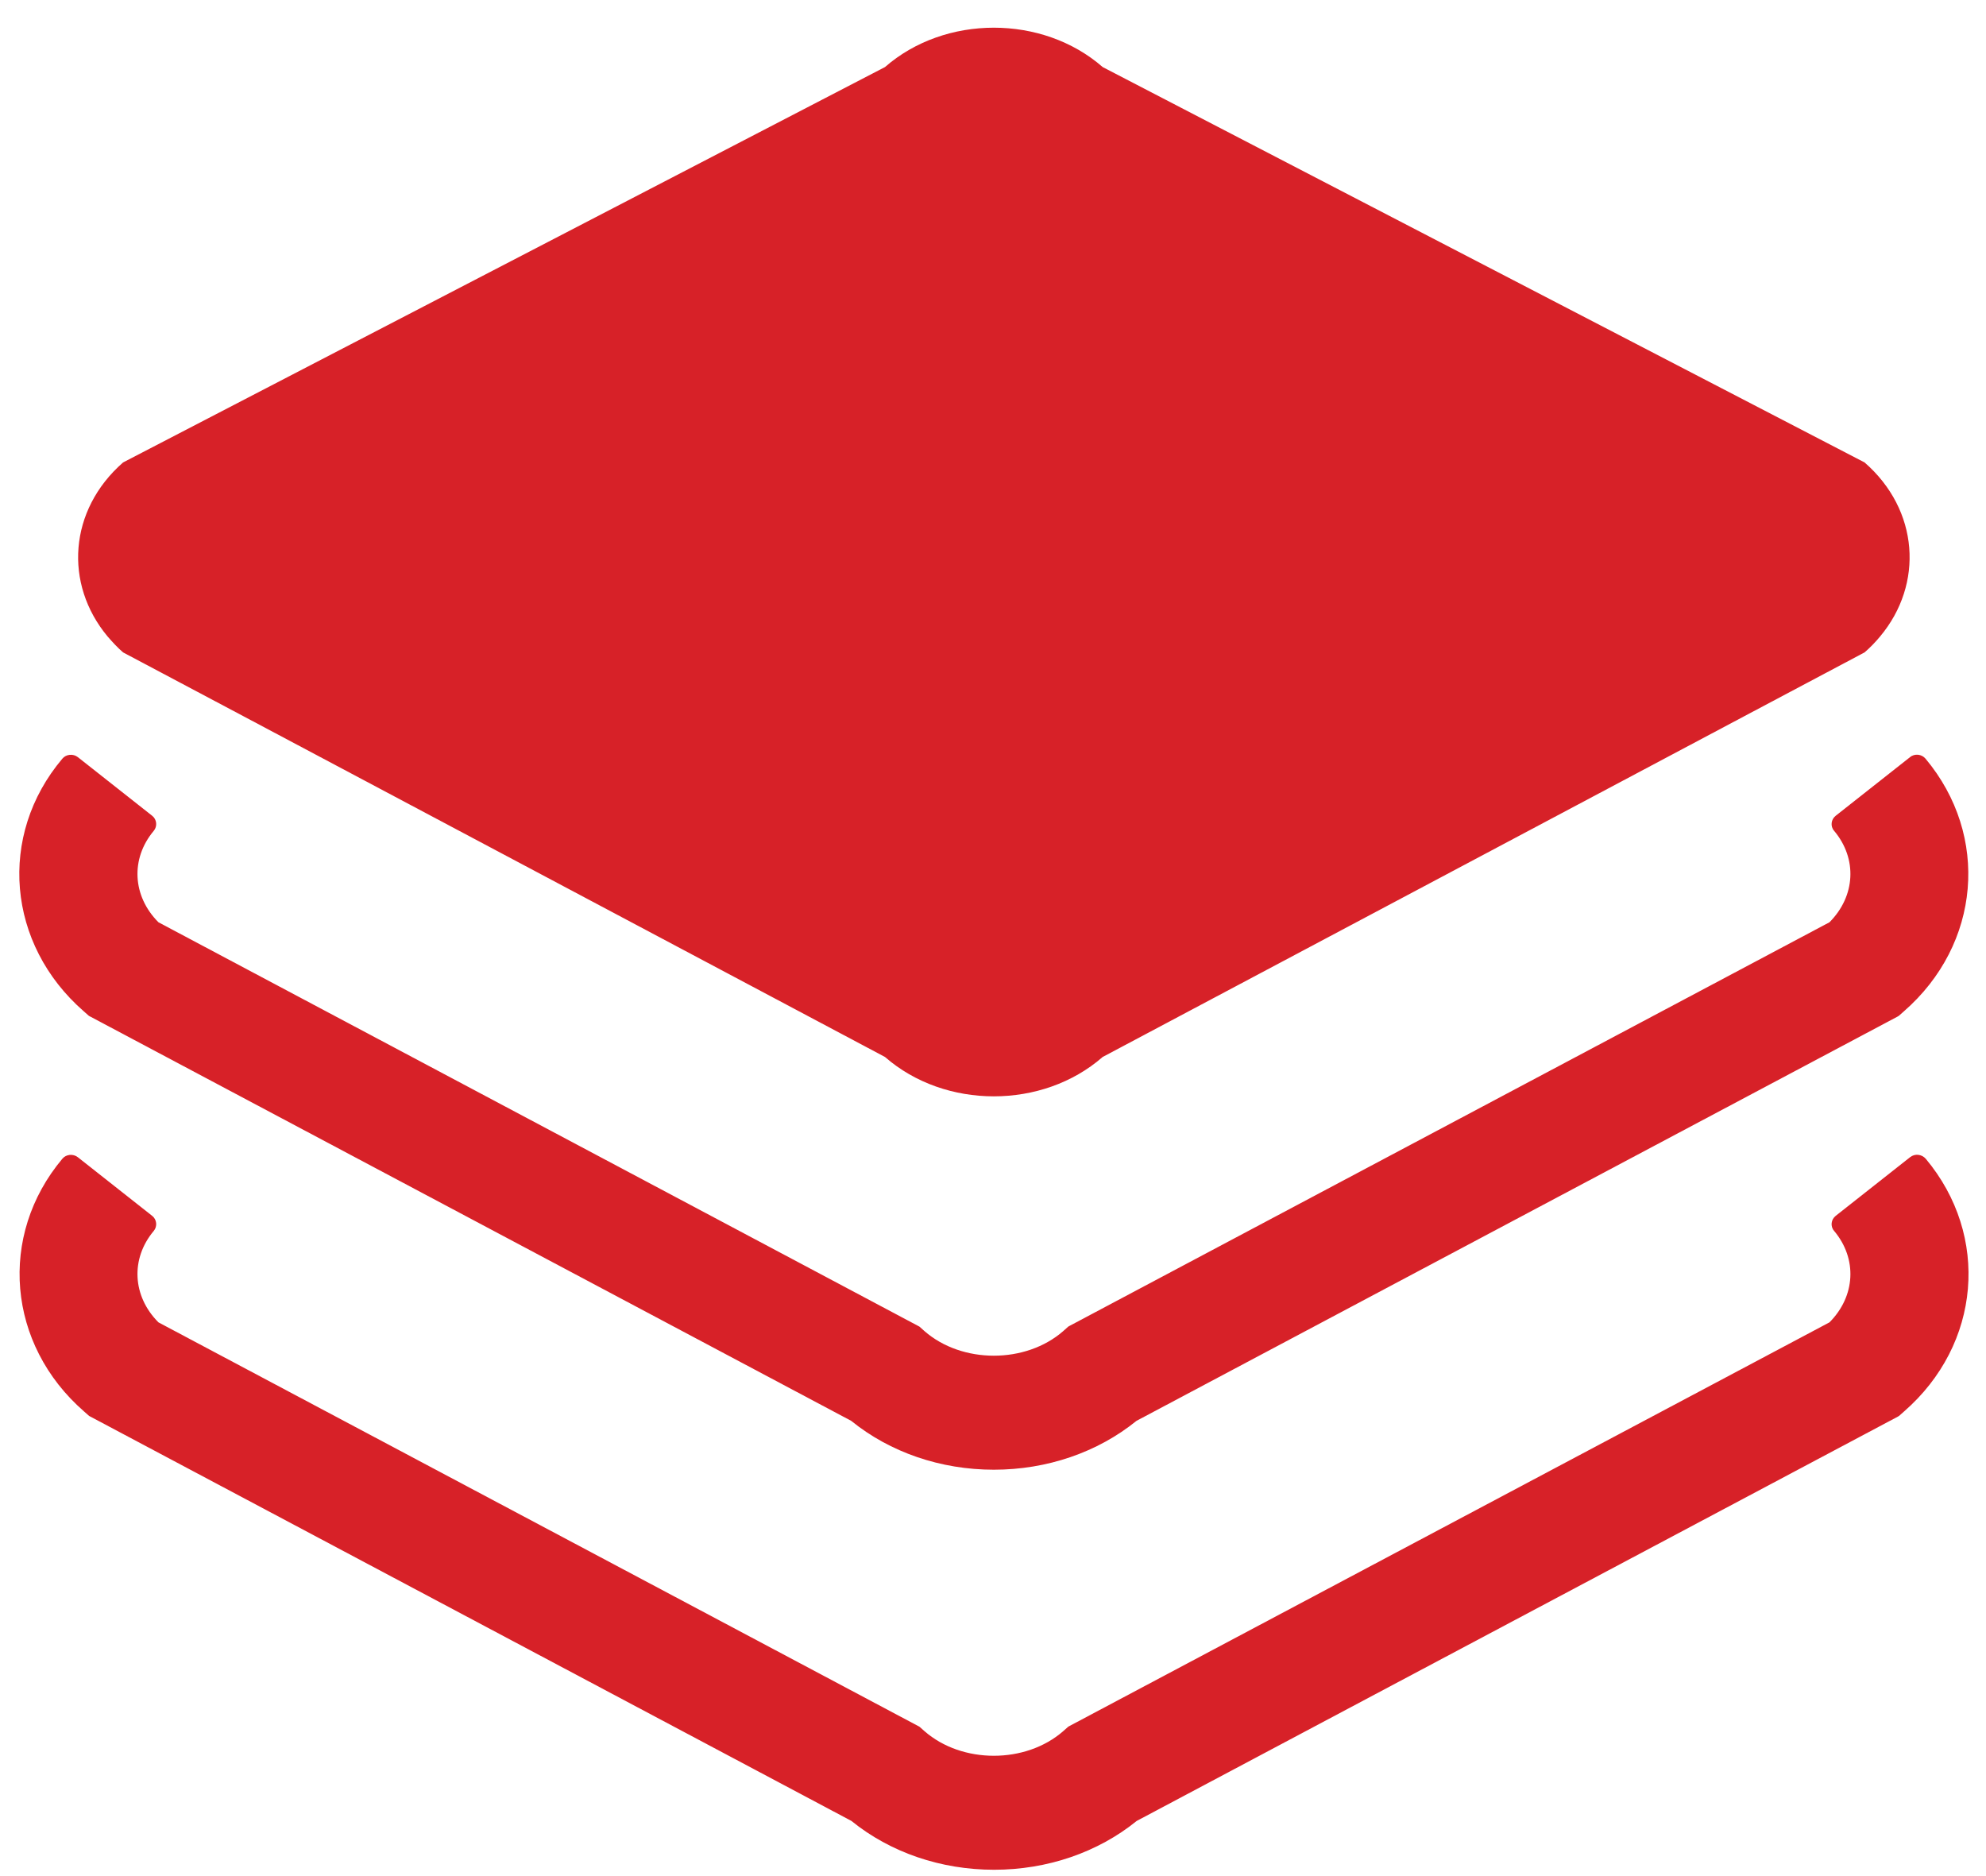
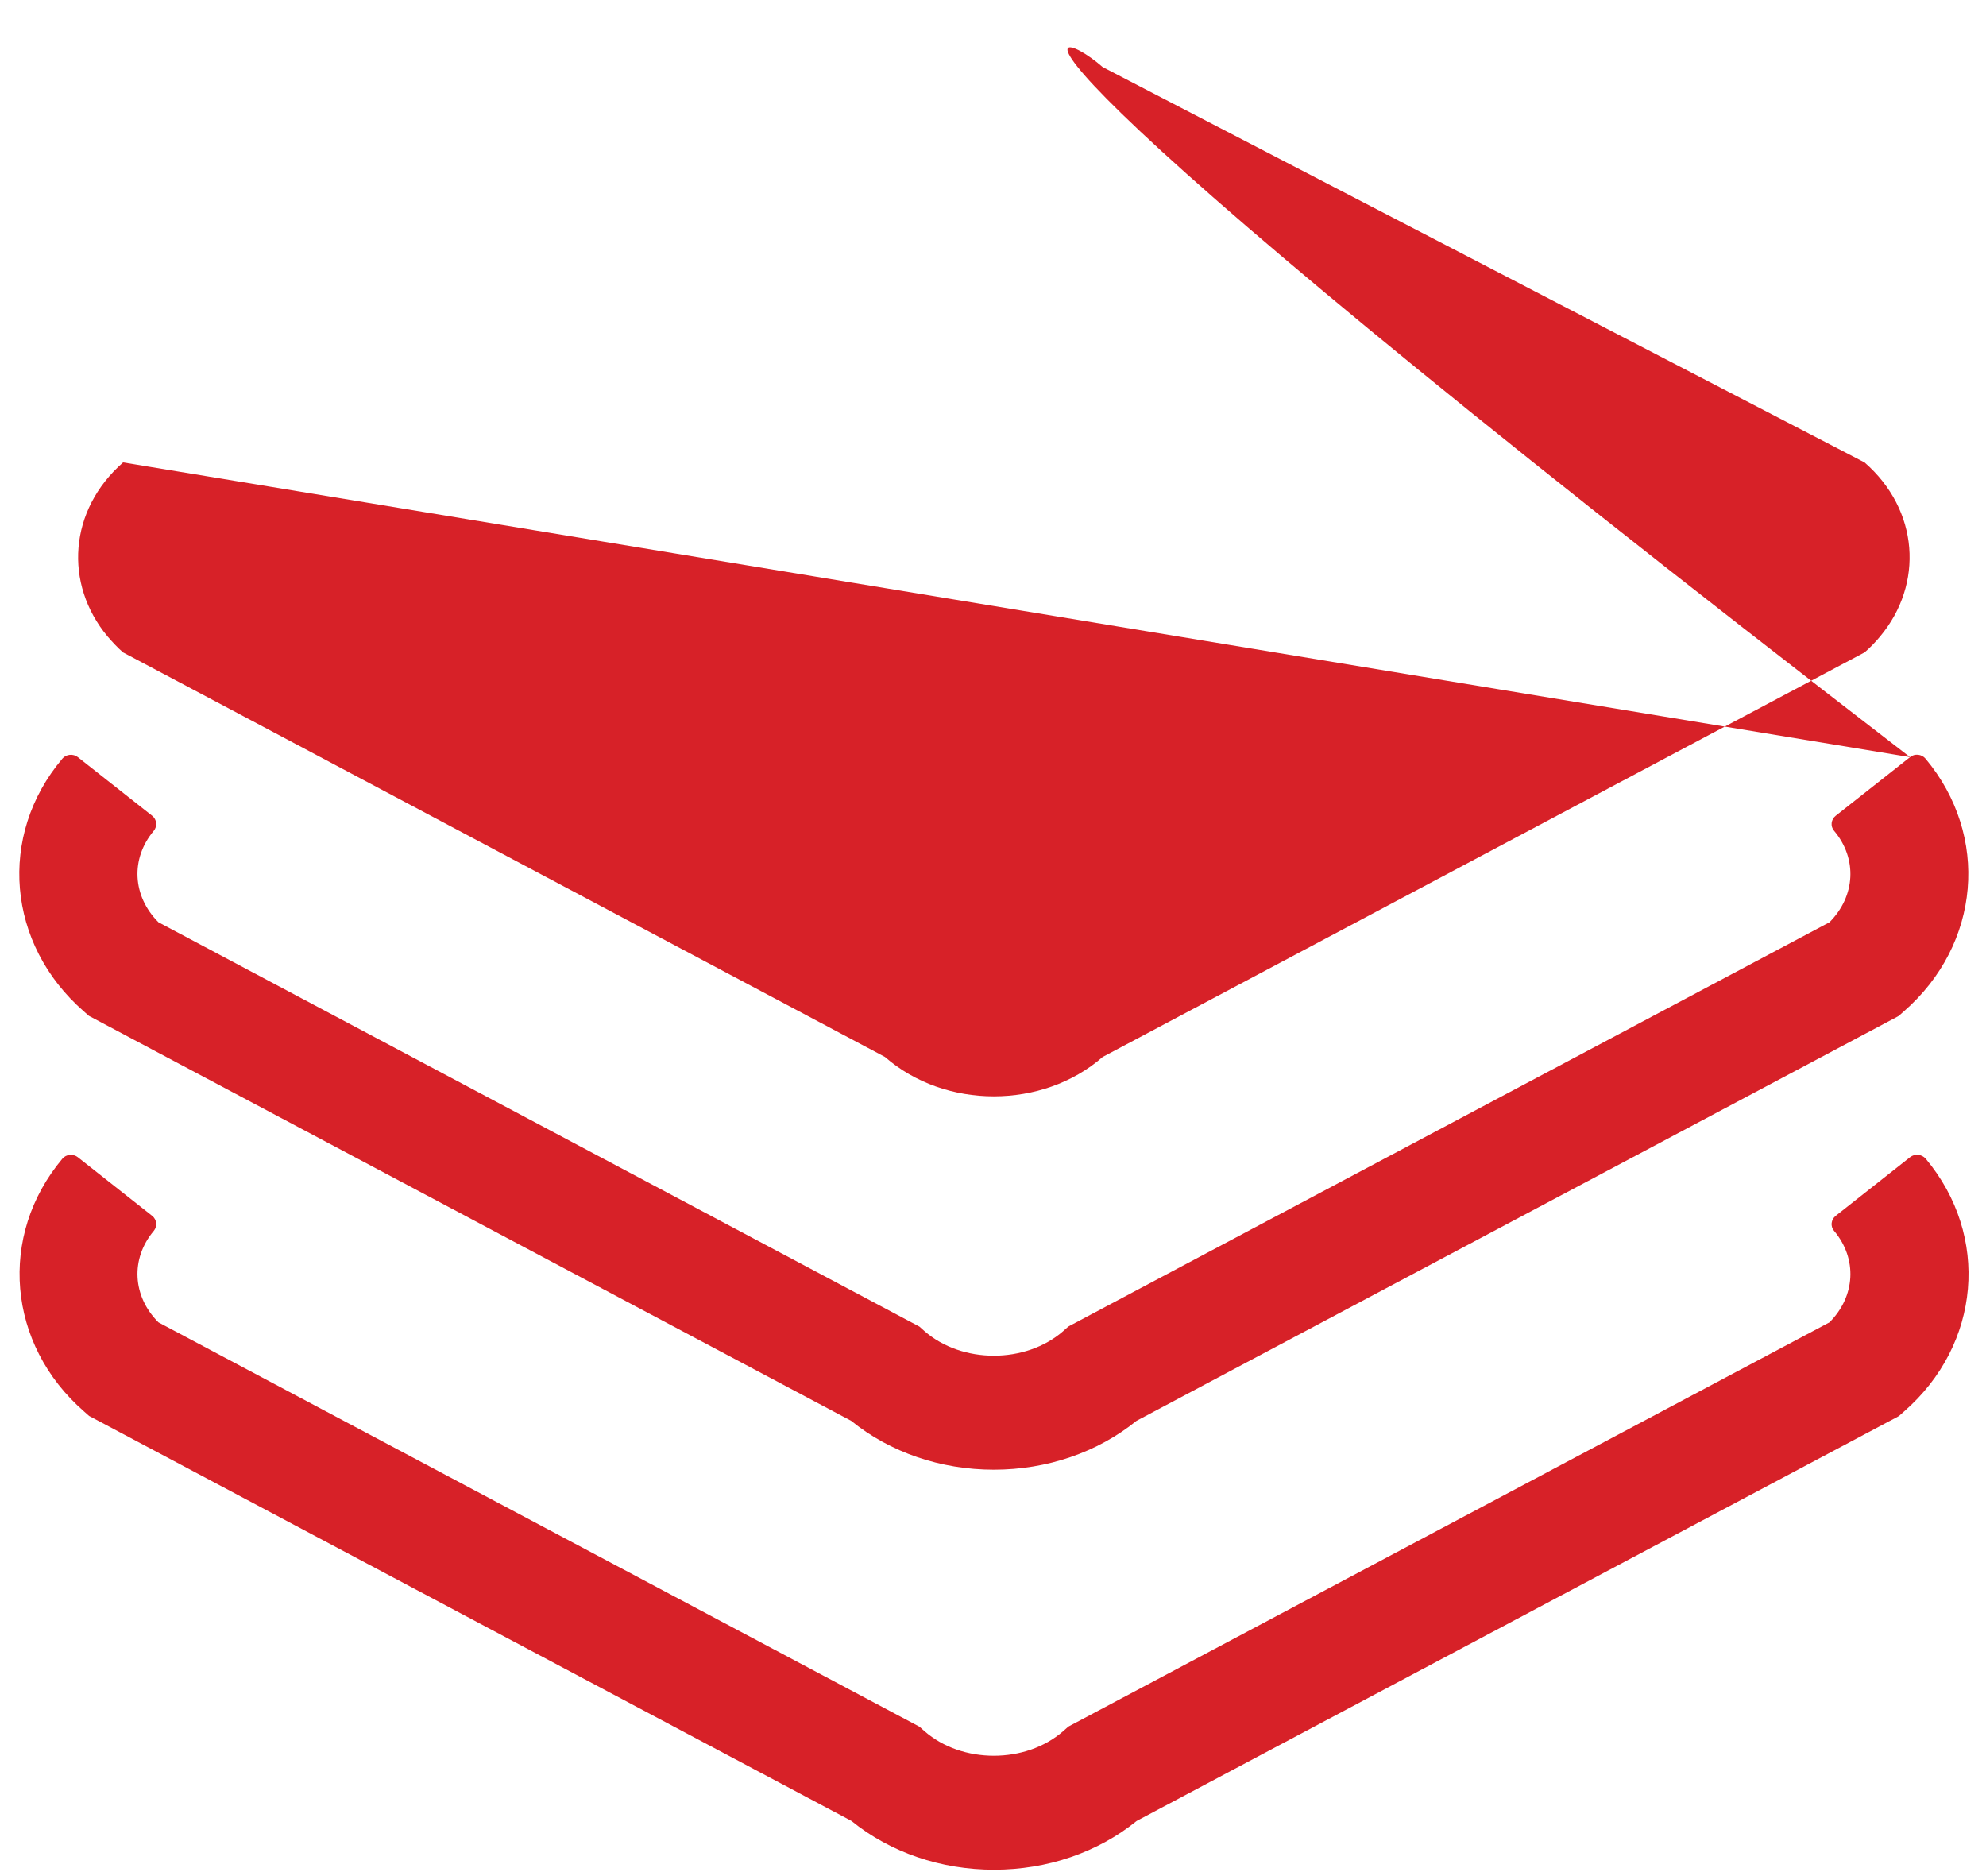
<svg xmlns="http://www.w3.org/2000/svg" width="54px" height="51px" viewBox="0 0 54 51" version="1.1">
  <title>项目</title>
  <g id="Page-1" stroke="none" stroke-width="1" fill="none" fill-rule="evenodd">
    <g id="分组" transform="translate(0.525, 0.753)" fill="#D72128">
-       <path d="M51.41,30.705 C51.542,30.6 51.728,30.623 51.836,30.746 C53.589,32.842 53.337,35.794 51.248,37.616 L51.11,37.738 L51.08,37.756 L30.382,48.748 C29.325,49.604 27.95,50.075 26.504,50.075 C25.057,50.075 23.682,49.604 22.626,48.748 L1.898,37.738 L1.76,37.616 C-0.33,35.794 -0.582,32.836 1.171,30.746 C1.273,30.623 1.465,30.606 1.591,30.705 L3.614,32.3 C3.74,32.399 3.758,32.586 3.656,32.708 C3.02,33.465 3.074,34.484 3.783,35.194 L24.475,46.186 L24.613,46.308 C25.633,47.199 27.362,47.199 28.383,46.308 L28.521,46.186 L28.551,46.169 L49.219,35.194 C49.927,34.484 49.981,33.465 49.345,32.708 C49.237,32.586 49.261,32.399 49.387,32.3 Z M51.41,19.829 C51.536,19.724 51.728,19.748 51.83,19.87 C53.583,21.966 53.331,24.918 51.242,26.74 L51.104,26.862 L51.074,26.88 L30.376,37.872 C29.319,38.728 27.944,39.2 26.498,39.2 C25.051,39.2 23.676,38.728 22.62,37.872 L1.892,26.862 L1.754,26.74 C-0.336,24.918 -0.594,21.96 1.171,19.87 C1.273,19.748 1.465,19.73 1.591,19.829 L3.614,21.424 C3.74,21.523 3.758,21.71 3.656,21.832 C3.02,22.589 3.074,23.608 3.783,24.318 L24.475,35.31 L24.613,35.433 C25.633,36.323 27.362,36.323 28.383,35.433 L28.521,35.31 L28.551,35.293 L49.219,24.318 C49.927,23.608 49.981,22.589 49.345,21.832 C49.237,21.71 49.261,21.523 49.387,21.424 Z M23.538,1.07 C25.171,-0.357 27.824,-0.357 29.457,1.07 L50.173,11.818 C51.656,13.11 51.788,15.125 50.594,16.551 C50.468,16.702 50.329,16.848 50.173,16.982 L46.902,18.717 L29.457,27.98 C27.824,29.407 25.171,29.407 23.538,27.98 L6.094,18.717 L2.822,16.982 C2.666,16.848 2.534,16.702 2.402,16.551 C1.207,15.119 1.345,13.11 2.822,11.818 Z" id="合并形状" />
+       <path d="M51.41,30.705 C51.542,30.6 51.728,30.623 51.836,30.746 C53.589,32.842 53.337,35.794 51.248,37.616 L51.11,37.738 L51.08,37.756 L30.382,48.748 C29.325,49.604 27.95,50.075 26.504,50.075 C25.057,50.075 23.682,49.604 22.626,48.748 L1.898,37.738 L1.76,37.616 C-0.33,35.794 -0.582,32.836 1.171,30.746 C1.273,30.623 1.465,30.606 1.591,30.705 L3.614,32.3 C3.74,32.399 3.758,32.586 3.656,32.708 C3.02,33.465 3.074,34.484 3.783,35.194 L24.475,46.186 L24.613,46.308 C25.633,47.199 27.362,47.199 28.383,46.308 L28.521,46.186 L28.551,46.169 L49.219,35.194 C49.927,34.484 49.981,33.465 49.345,32.708 C49.237,32.586 49.261,32.399 49.387,32.3 Z M51.41,19.829 C51.536,19.724 51.728,19.748 51.83,19.87 C53.583,21.966 53.331,24.918 51.242,26.74 L51.104,26.862 L51.074,26.88 L30.376,37.872 C29.319,38.728 27.944,39.2 26.498,39.2 C25.051,39.2 23.676,38.728 22.62,37.872 L1.892,26.862 L1.754,26.74 C-0.336,24.918 -0.594,21.96 1.171,19.87 C1.273,19.748 1.465,19.73 1.591,19.829 L3.614,21.424 C3.74,21.523 3.758,21.71 3.656,21.832 C3.02,22.589 3.074,23.608 3.783,24.318 L24.475,35.31 L24.613,35.433 C25.633,36.323 27.362,36.323 28.383,35.433 L28.521,35.31 L28.551,35.293 L49.219,24.318 C49.927,23.608 49.981,22.589 49.345,21.832 C49.237,21.71 49.261,21.523 49.387,21.424 Z C25.171,-0.357 27.824,-0.357 29.457,1.07 L50.173,11.818 C51.656,13.11 51.788,15.125 50.594,16.551 C50.468,16.702 50.329,16.848 50.173,16.982 L46.902,18.717 L29.457,27.98 C27.824,29.407 25.171,29.407 23.538,27.98 L6.094,18.717 L2.822,16.982 C2.666,16.848 2.534,16.702 2.402,16.551 C1.207,15.119 1.345,13.11 2.822,11.818 Z" id="合并形状" />
    </g>
  </g>
</svg>